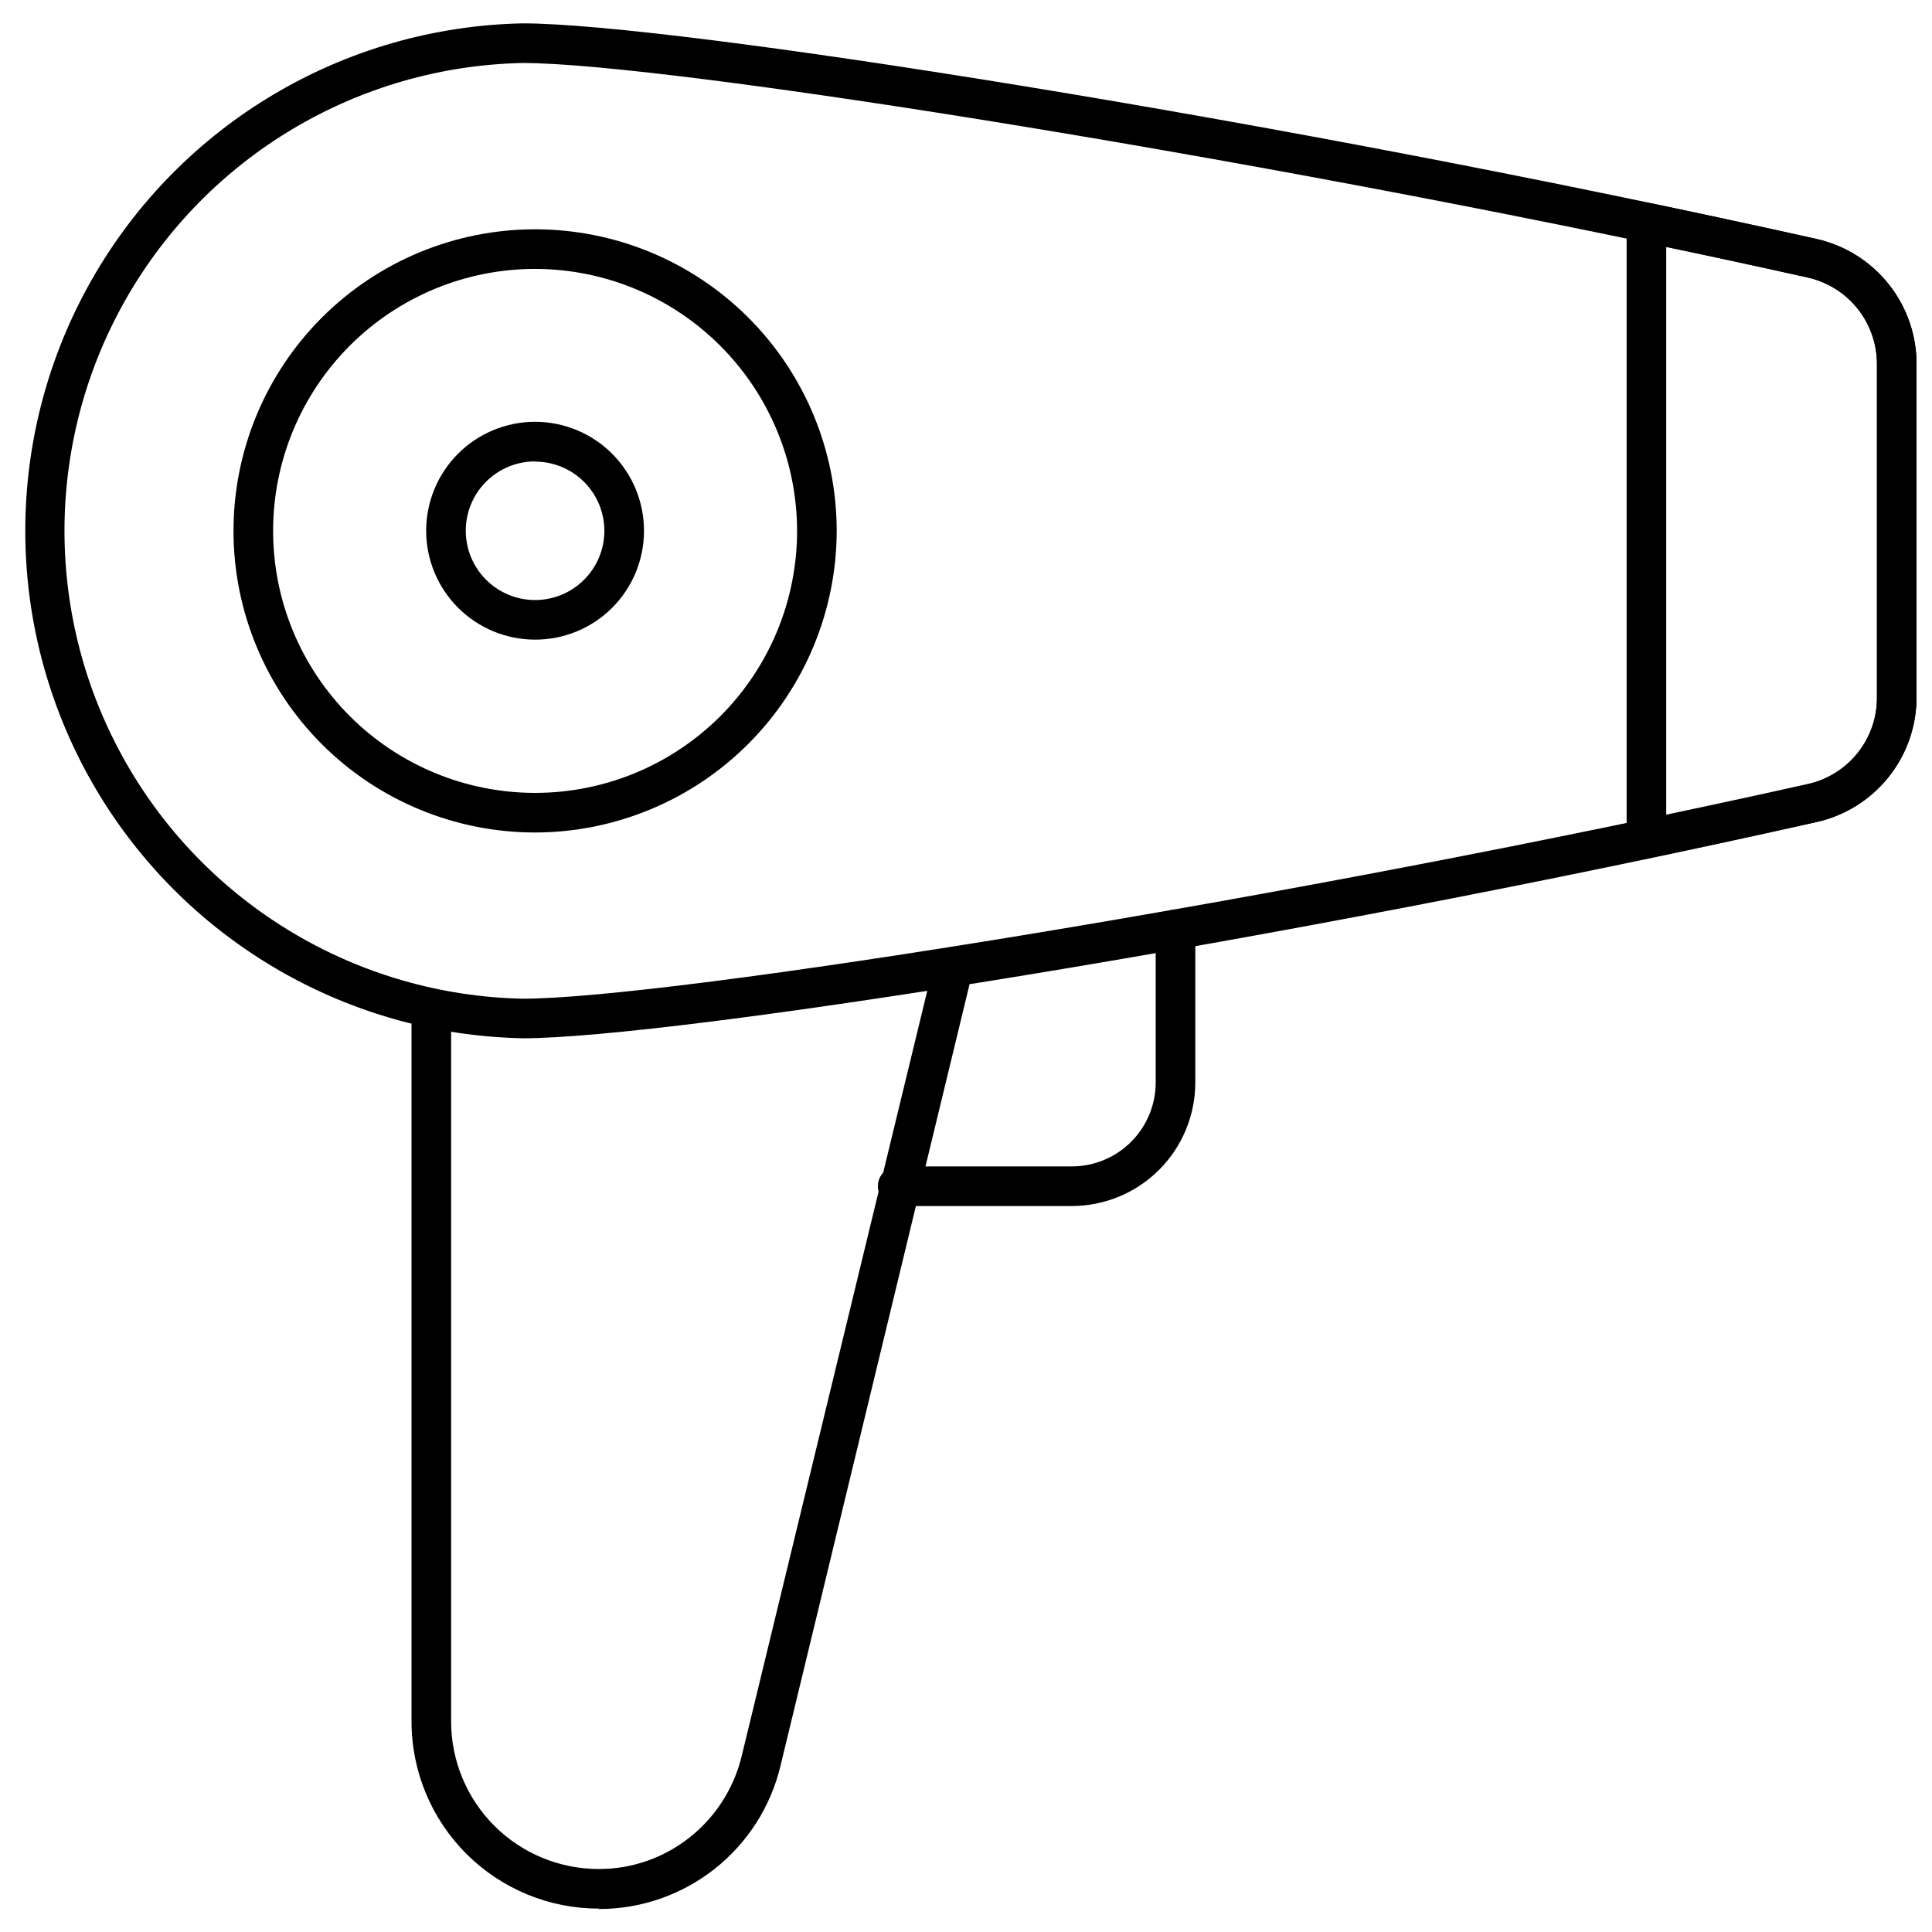
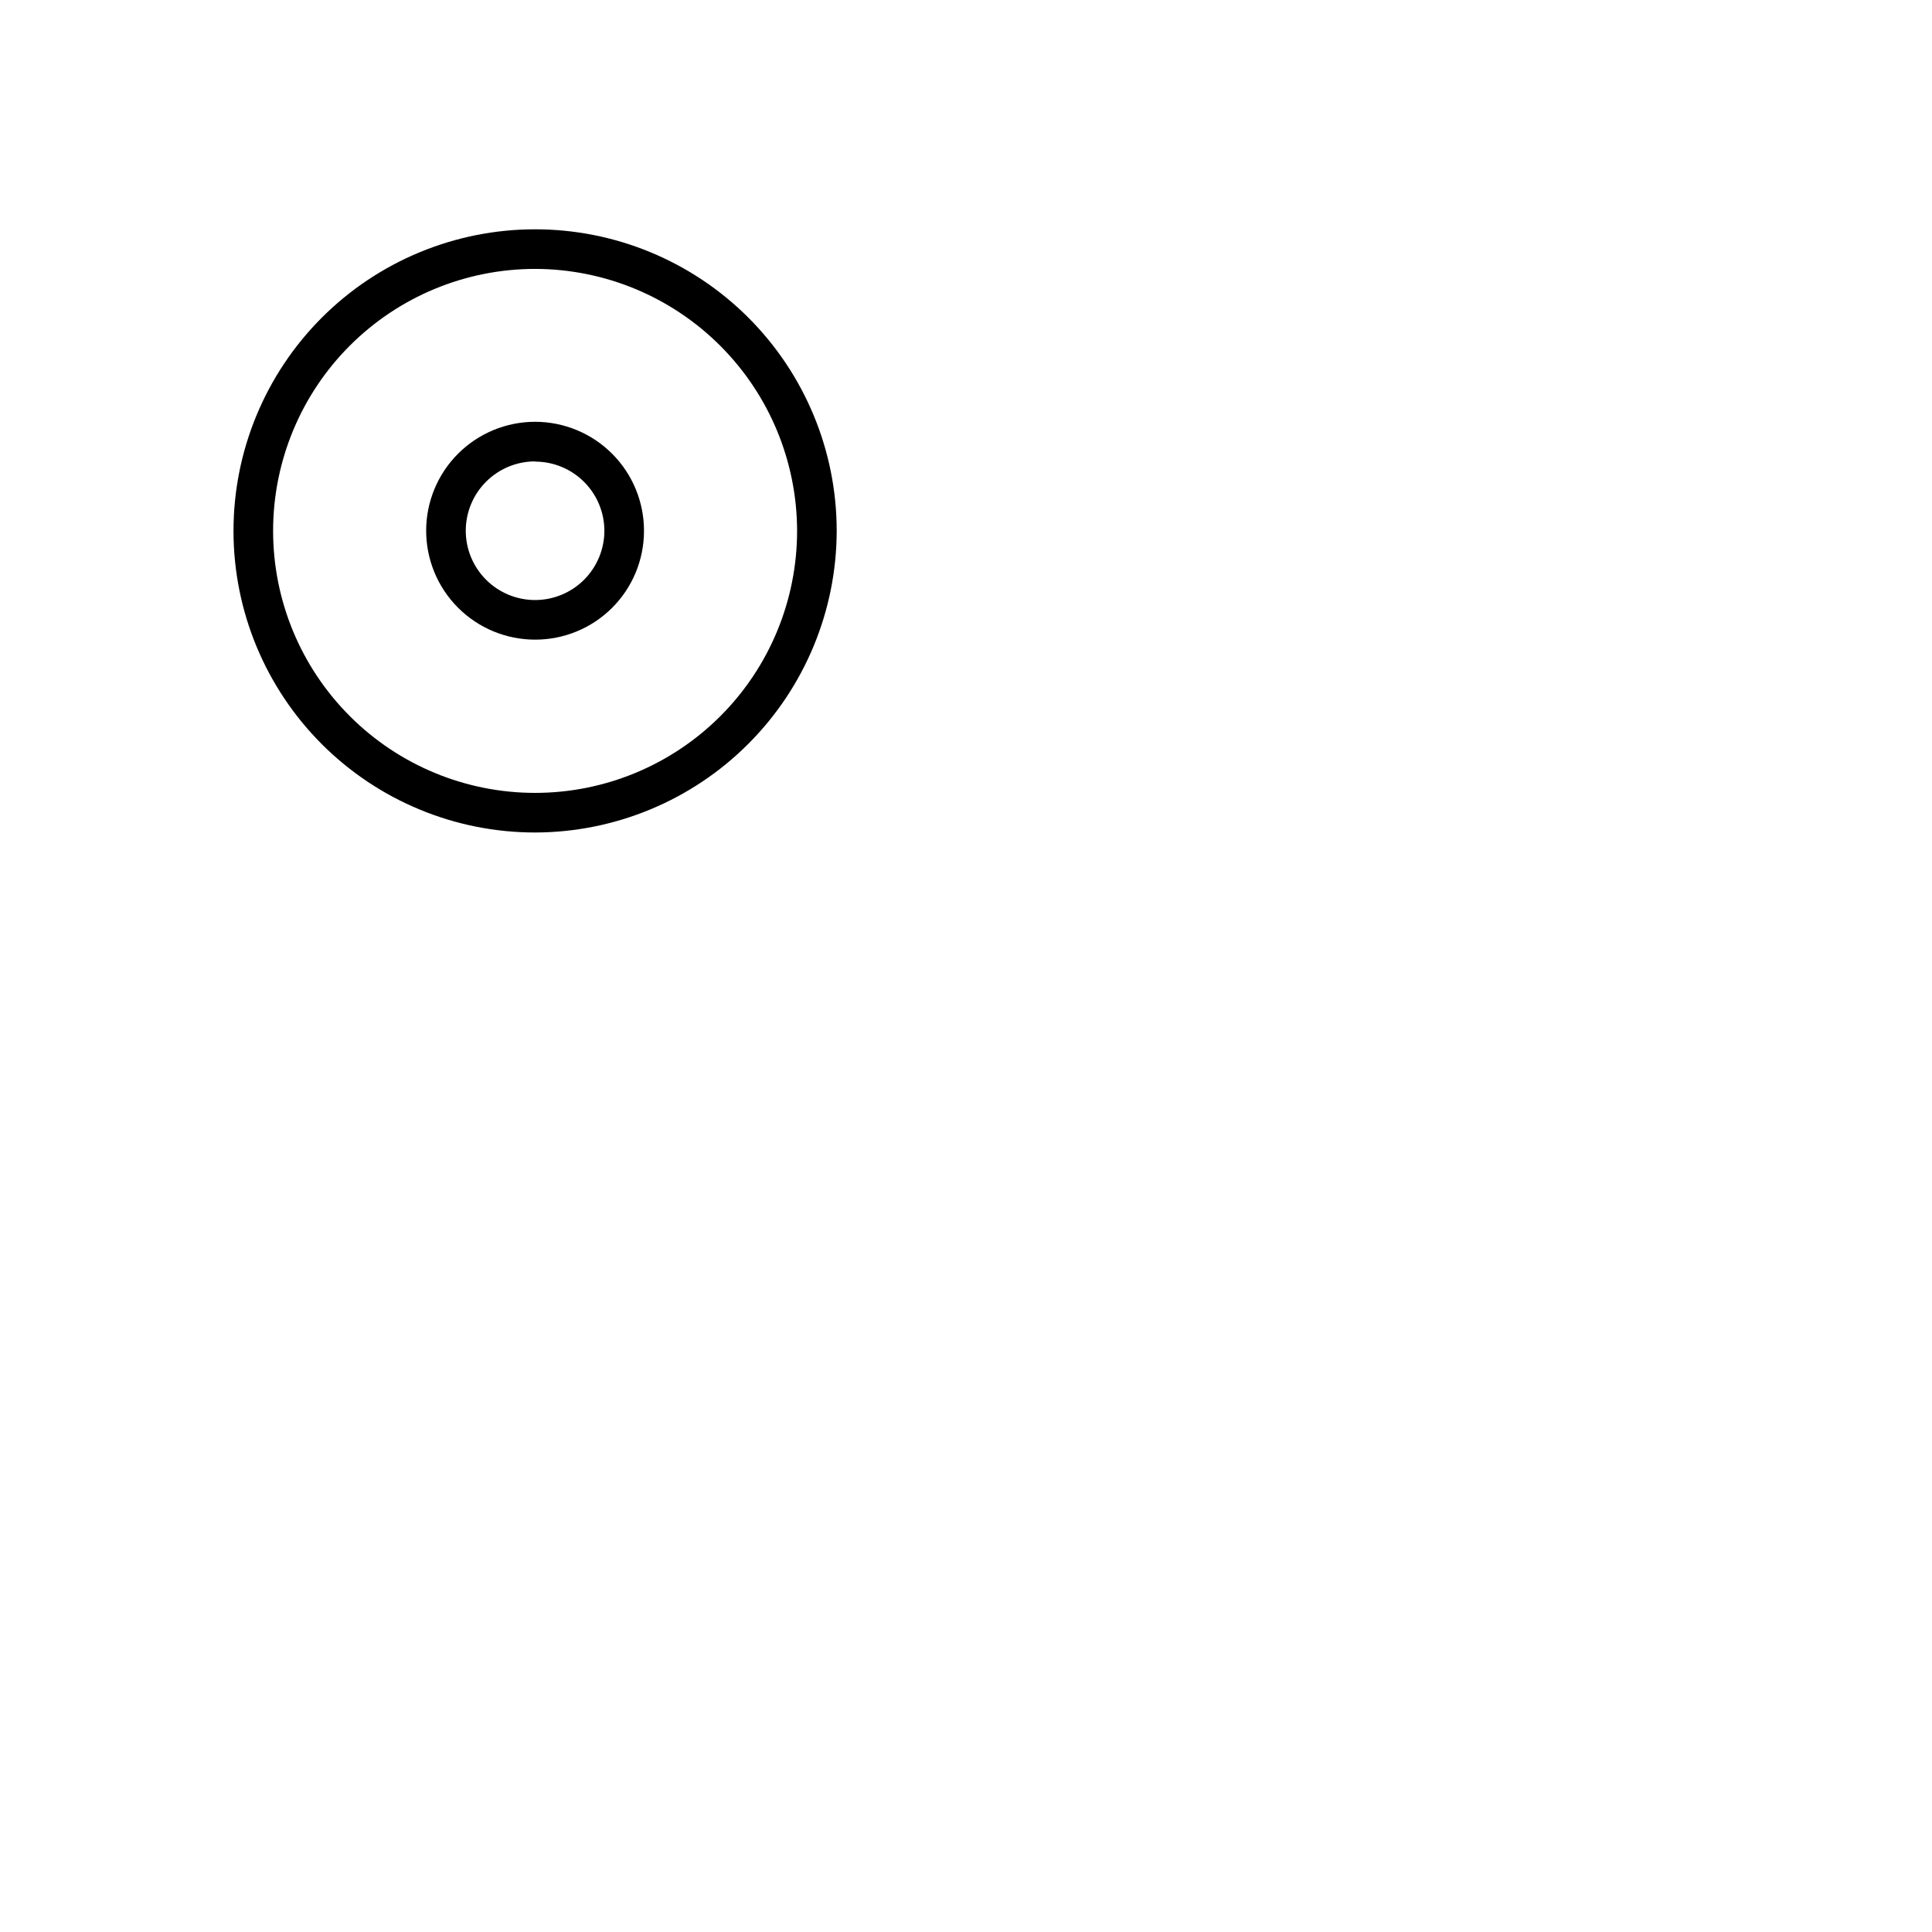
<svg xmlns="http://www.w3.org/2000/svg" width="800px" height="800px" version="1.1" viewBox="144 144 512 512">
  <defs>
    <clipPath id="b">
-       <path d="m150 150h501.9v270h-501.9z" />
-     </clipPath>
+       </clipPath>
    <clipPath id="a">
-       <path d="m575 197h76.902v175h-76.902z" />
-     </clipPath>
+       </clipPath>
  </defs>
-   <path d="m302.7 649.8c-13.152 0.012-25.773-5.199-35.082-14.488-9.312-9.293-14.551-21.902-14.562-35.055v-188.61c0-2.898 2.348-5.246 5.246-5.246 2.898 0 5.25 2.348 5.25 5.246v188.61c0.012 10.352 4.133 20.277 11.449 27.594 7.32 7.32 17.246 11.438 27.594 11.453 8.762 0.035 17.273-2.906 24.141-8.344 6.875-5.434 11.734-13.008 13.805-21.52l51.062-210.55c0.82-2.644 3.555-4.199 6.25-3.547 2.691 0.652 4.414 3.285 3.93 6.016l-50.957 210.66c-2.594 10.805-8.754 20.422-17.488 27.297-8.73 6.871-19.523 10.605-30.637 10.594z" />
  <g clip-path="url(#b)">
    <path d="m282.55 419.15c-47.41-0.934-90.828-26.77-114.27-67.992-23.438-41.227-23.438-91.746 0-132.97 23.441-41.223 66.859-67.059 114.27-67.996 39.465 0 201.11 25.453 342.7 57.098v0.004c7.578 1.664 14.355 5.875 19.203 11.93 4.852 6.051 7.484 13.586 7.457 21.34v88.062c0.035 7.762-2.594 15.297-7.445 21.352-4.852 6.055-11.633 10.266-19.215 11.922-141.28 31.75-303.23 57.254-342.7 57.254zm0-258.46c-43.688 0.898-83.68 24.727-105.27 62.719-21.59 37.992-21.59 84.543 0 122.54 21.586 37.992 61.578 61.816 105.27 62.715 38.68 0 203.36-26.238 340.44-56.887h0.004c5.258-1.156 9.961-4.09 13.316-8.305 3.356-4.211 5.156-9.453 5.102-14.84v-88.062c0.031-5.367-1.781-10.582-5.137-14.777-3.352-4.191-8.039-7.106-13.281-8.262-137.08-30.594-301.71-56.836-340.44-56.836z" />
  </g>
  <g clip-path="url(#a)">
-     <path d="m580.32 371.61c-2.898 0-5.246-2.348-5.246-5.246v-163.37c-0.008-1.59 0.707-3.094 1.941-4.094 1.219-0.984 2.82-1.367 4.356-1.051 14.801 3.098 29.492 6.246 43.875 9.445l-0.004 0.004c7.578 1.664 14.355 5.875 19.203 11.93 4.852 6.051 7.484 13.586 7.457 21.34v88.062c0.035 7.754-2.598 15.281-7.449 21.328s-11.633 10.246-19.211 11.891c-14.379 3.203-29.074 6.402-43.875 9.5zm5.246-162.16v150.67c12.594-2.66 25.066-5.371 37.418-8.133h0.004c5.301-1.156 10.035-4.117 13.395-8.375 3.359-4.262 5.137-9.555 5.023-14.98v-88.062c0.031-5.367-1.781-10.582-5.137-14.777-3.352-4.191-8.039-7.106-13.281-8.262-12.211-2.727-24.684-5.422-37.422-8.082z" />
-   </g>
+     </g>
  <path d="m285.86 364.62c-21.199 0.016-41.535-8.391-56.535-23.371-14.996-14.98-23.434-35.305-23.445-56.5-0.016-21.199 8.395-41.535 23.371-56.535 14.98-15 35.305-23.434 56.504-23.445 21.195-0.016 41.531 8.391 56.531 23.371s23.434 35.305 23.449 56.504c-0.027 21.184-8.449 41.496-23.422 56.484-14.969 14.992-35.27 23.438-56.453 23.492zm0-149.36v0.004c-18.422-0.016-36.094 7.293-49.125 20.309-13.031 13.02-20.355 30.684-20.359 49.105-0.004 18.418 7.309 36.086 20.336 49.109 13.023 13.027 30.691 20.344 49.113 20.336 18.418-0.004 36.082-7.328 49.102-20.359s20.324-30.703 20.312-49.121c-0.043-18.391-7.367-36.012-20.367-49.012-13.004-13.004-30.625-20.328-49.012-20.367z" />
  <path d="m285.8 313.51c-7.656 0-15-3.043-20.414-8.461-5.414-5.418-8.453-12.762-8.449-20.422 0.004-7.656 3.051-15 8.473-20.41s12.77-8.445 20.426-8.438c7.66 0.012 15 3.062 20.406 8.488 5.406 5.422 8.438 12.773 8.422 20.43 0 7.652-3.039 14.988-8.457 20.391-5.414 5.406-12.754 8.434-20.406 8.422zm0-47.23v-0.004c-4.871 0-9.543 1.938-12.988 5.383-3.445 3.445-5.379 8.117-5.379 12.988 0 4.871 1.934 9.543 5.379 12.988 3.445 3.441 8.117 5.379 12.988 5.379 4.871 0 9.543-1.938 12.988-5.379 3.445-3.445 5.379-8.117 5.379-12.988-0.012-4.863-1.953-9.523-5.398-12.957-3.441-3.434-8.105-5.359-12.969-5.359z" />
-   <path d="m428.07 463.61h-46.184 0.004c-2.898 0-5.25-2.352-5.25-5.25 0-2.898 2.352-5.246 5.25-5.246h46.184-0.004c5.883-0.016 11.523-2.359 15.684-6.519 4.16-4.16 6.504-9.797 6.516-15.68v-40.621c0-2.898 2.352-5.246 5.25-5.246 2.898 0 5.246 2.348 5.246 5.246v40.621c-0.012 8.668-3.461 16.973-9.59 23.102-6.129 6.129-14.438 9.578-23.105 9.594z" />
</svg>